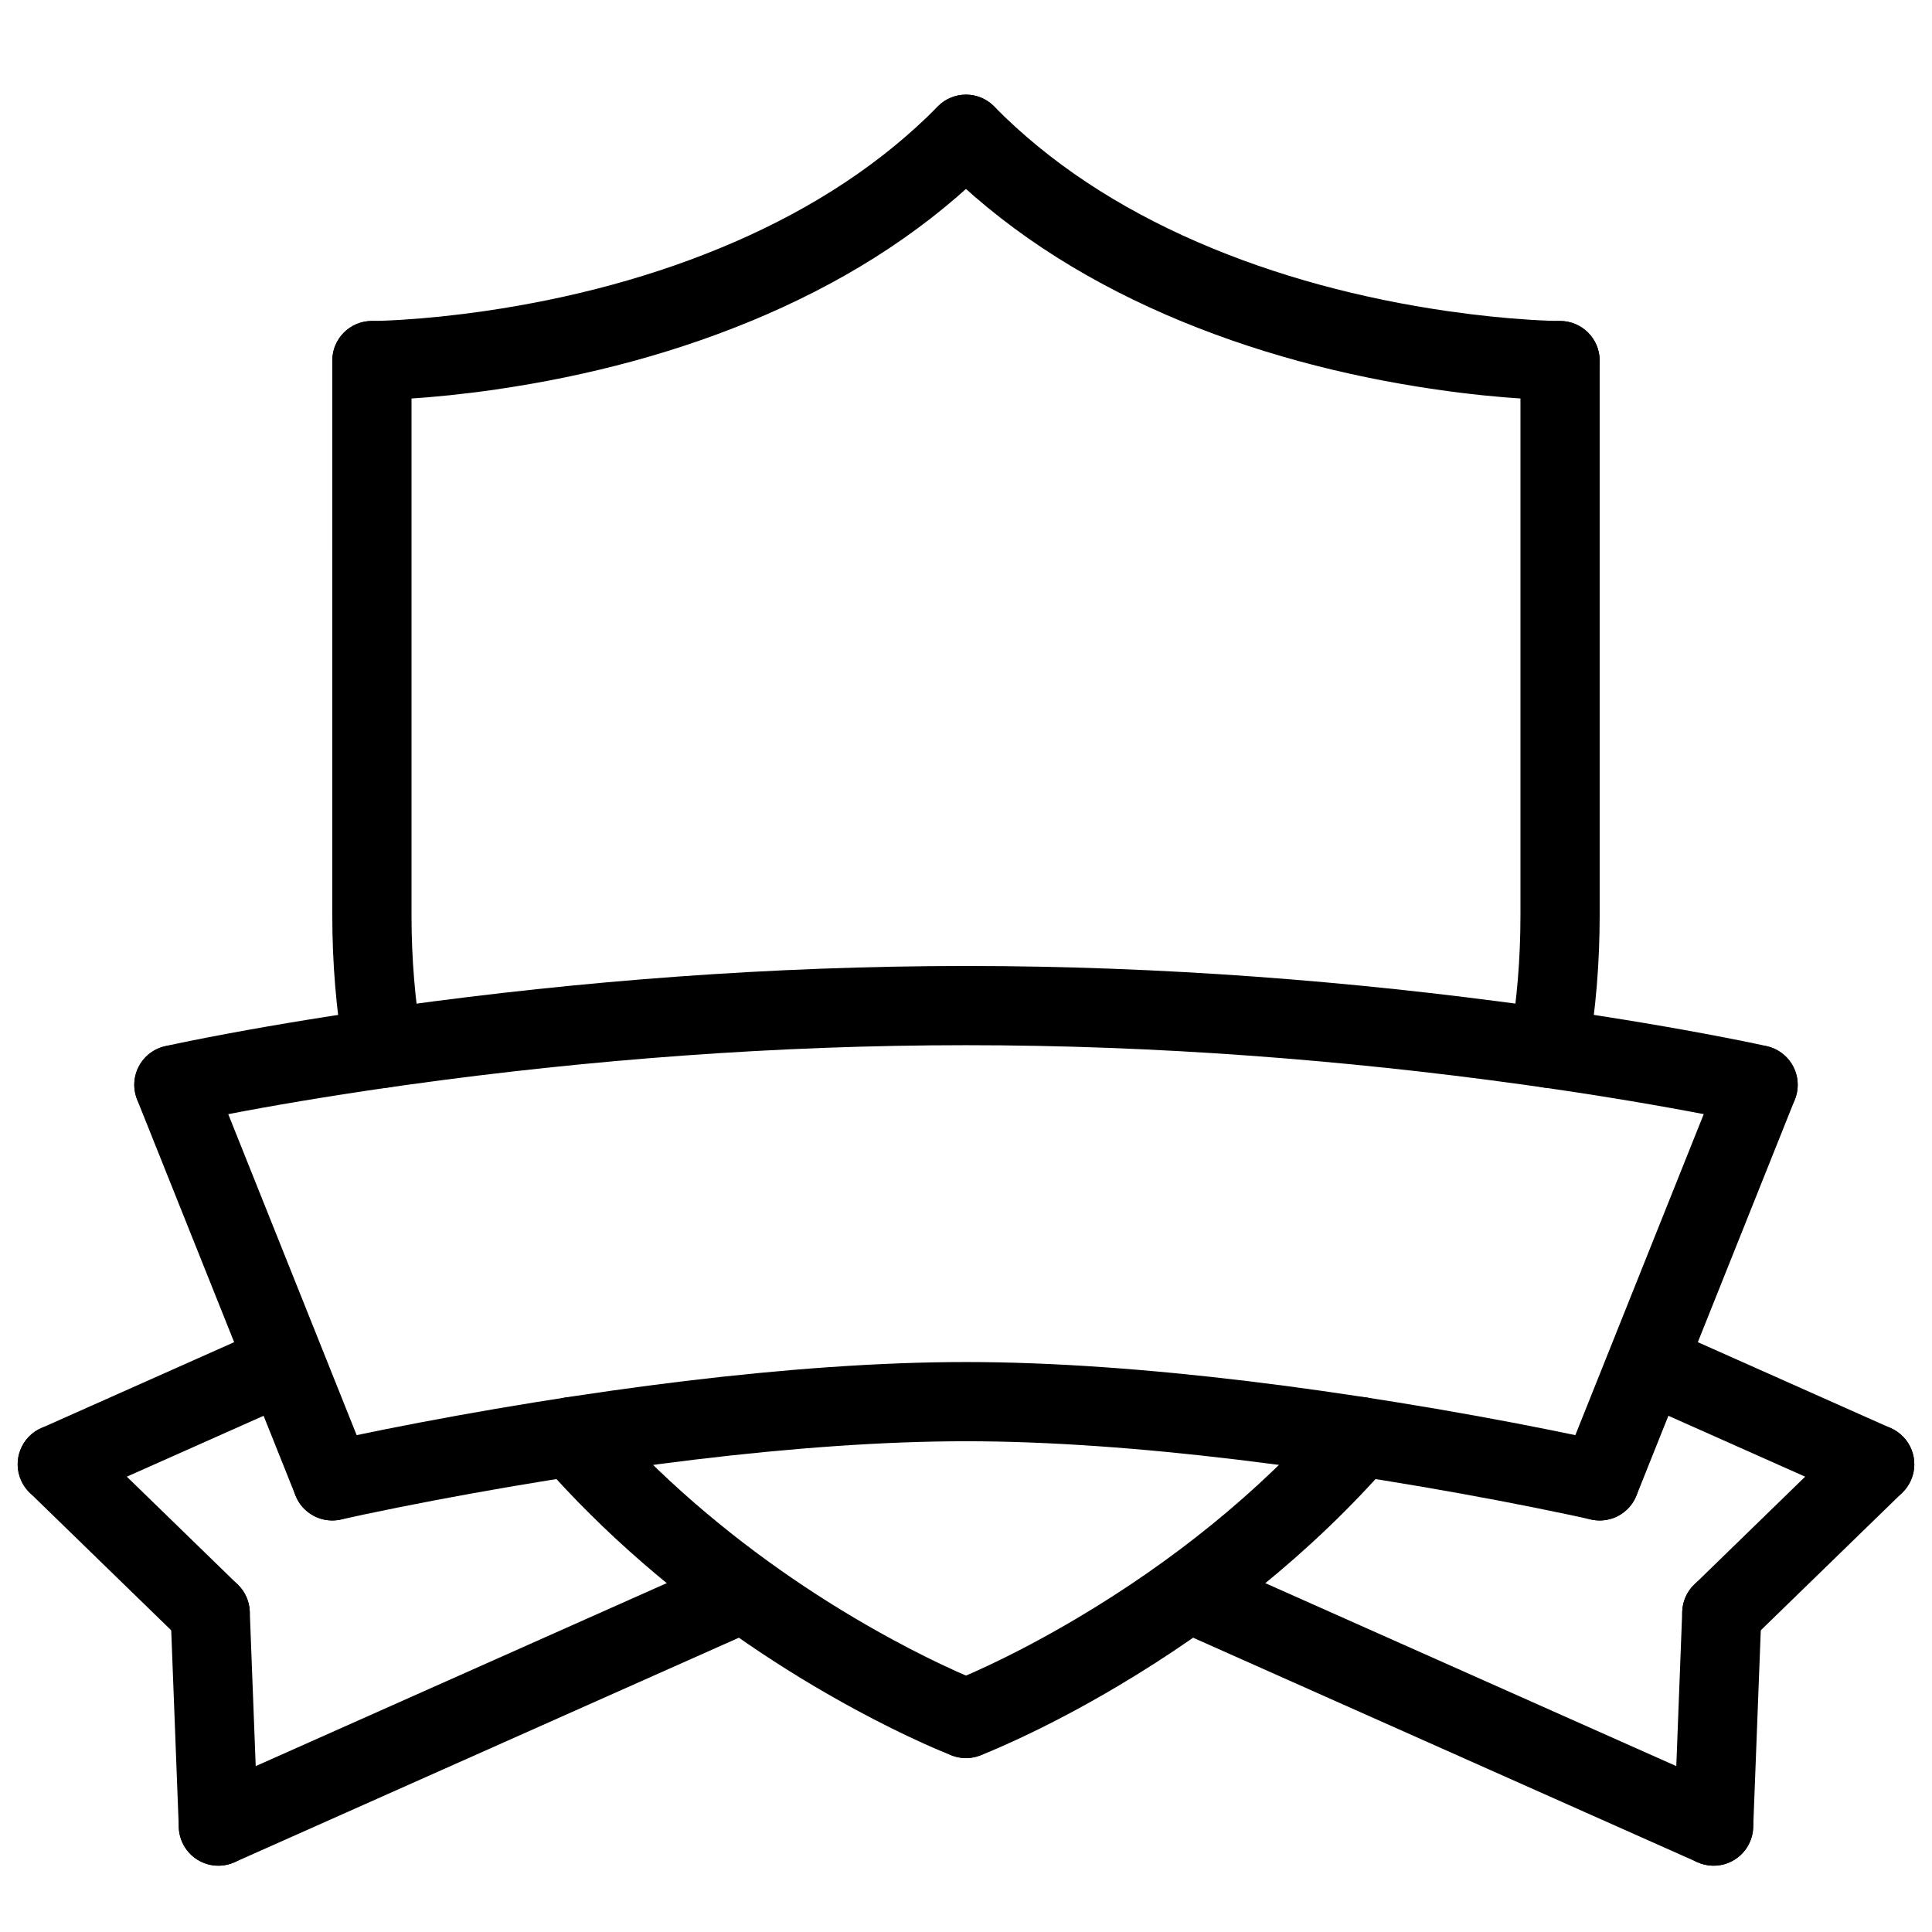
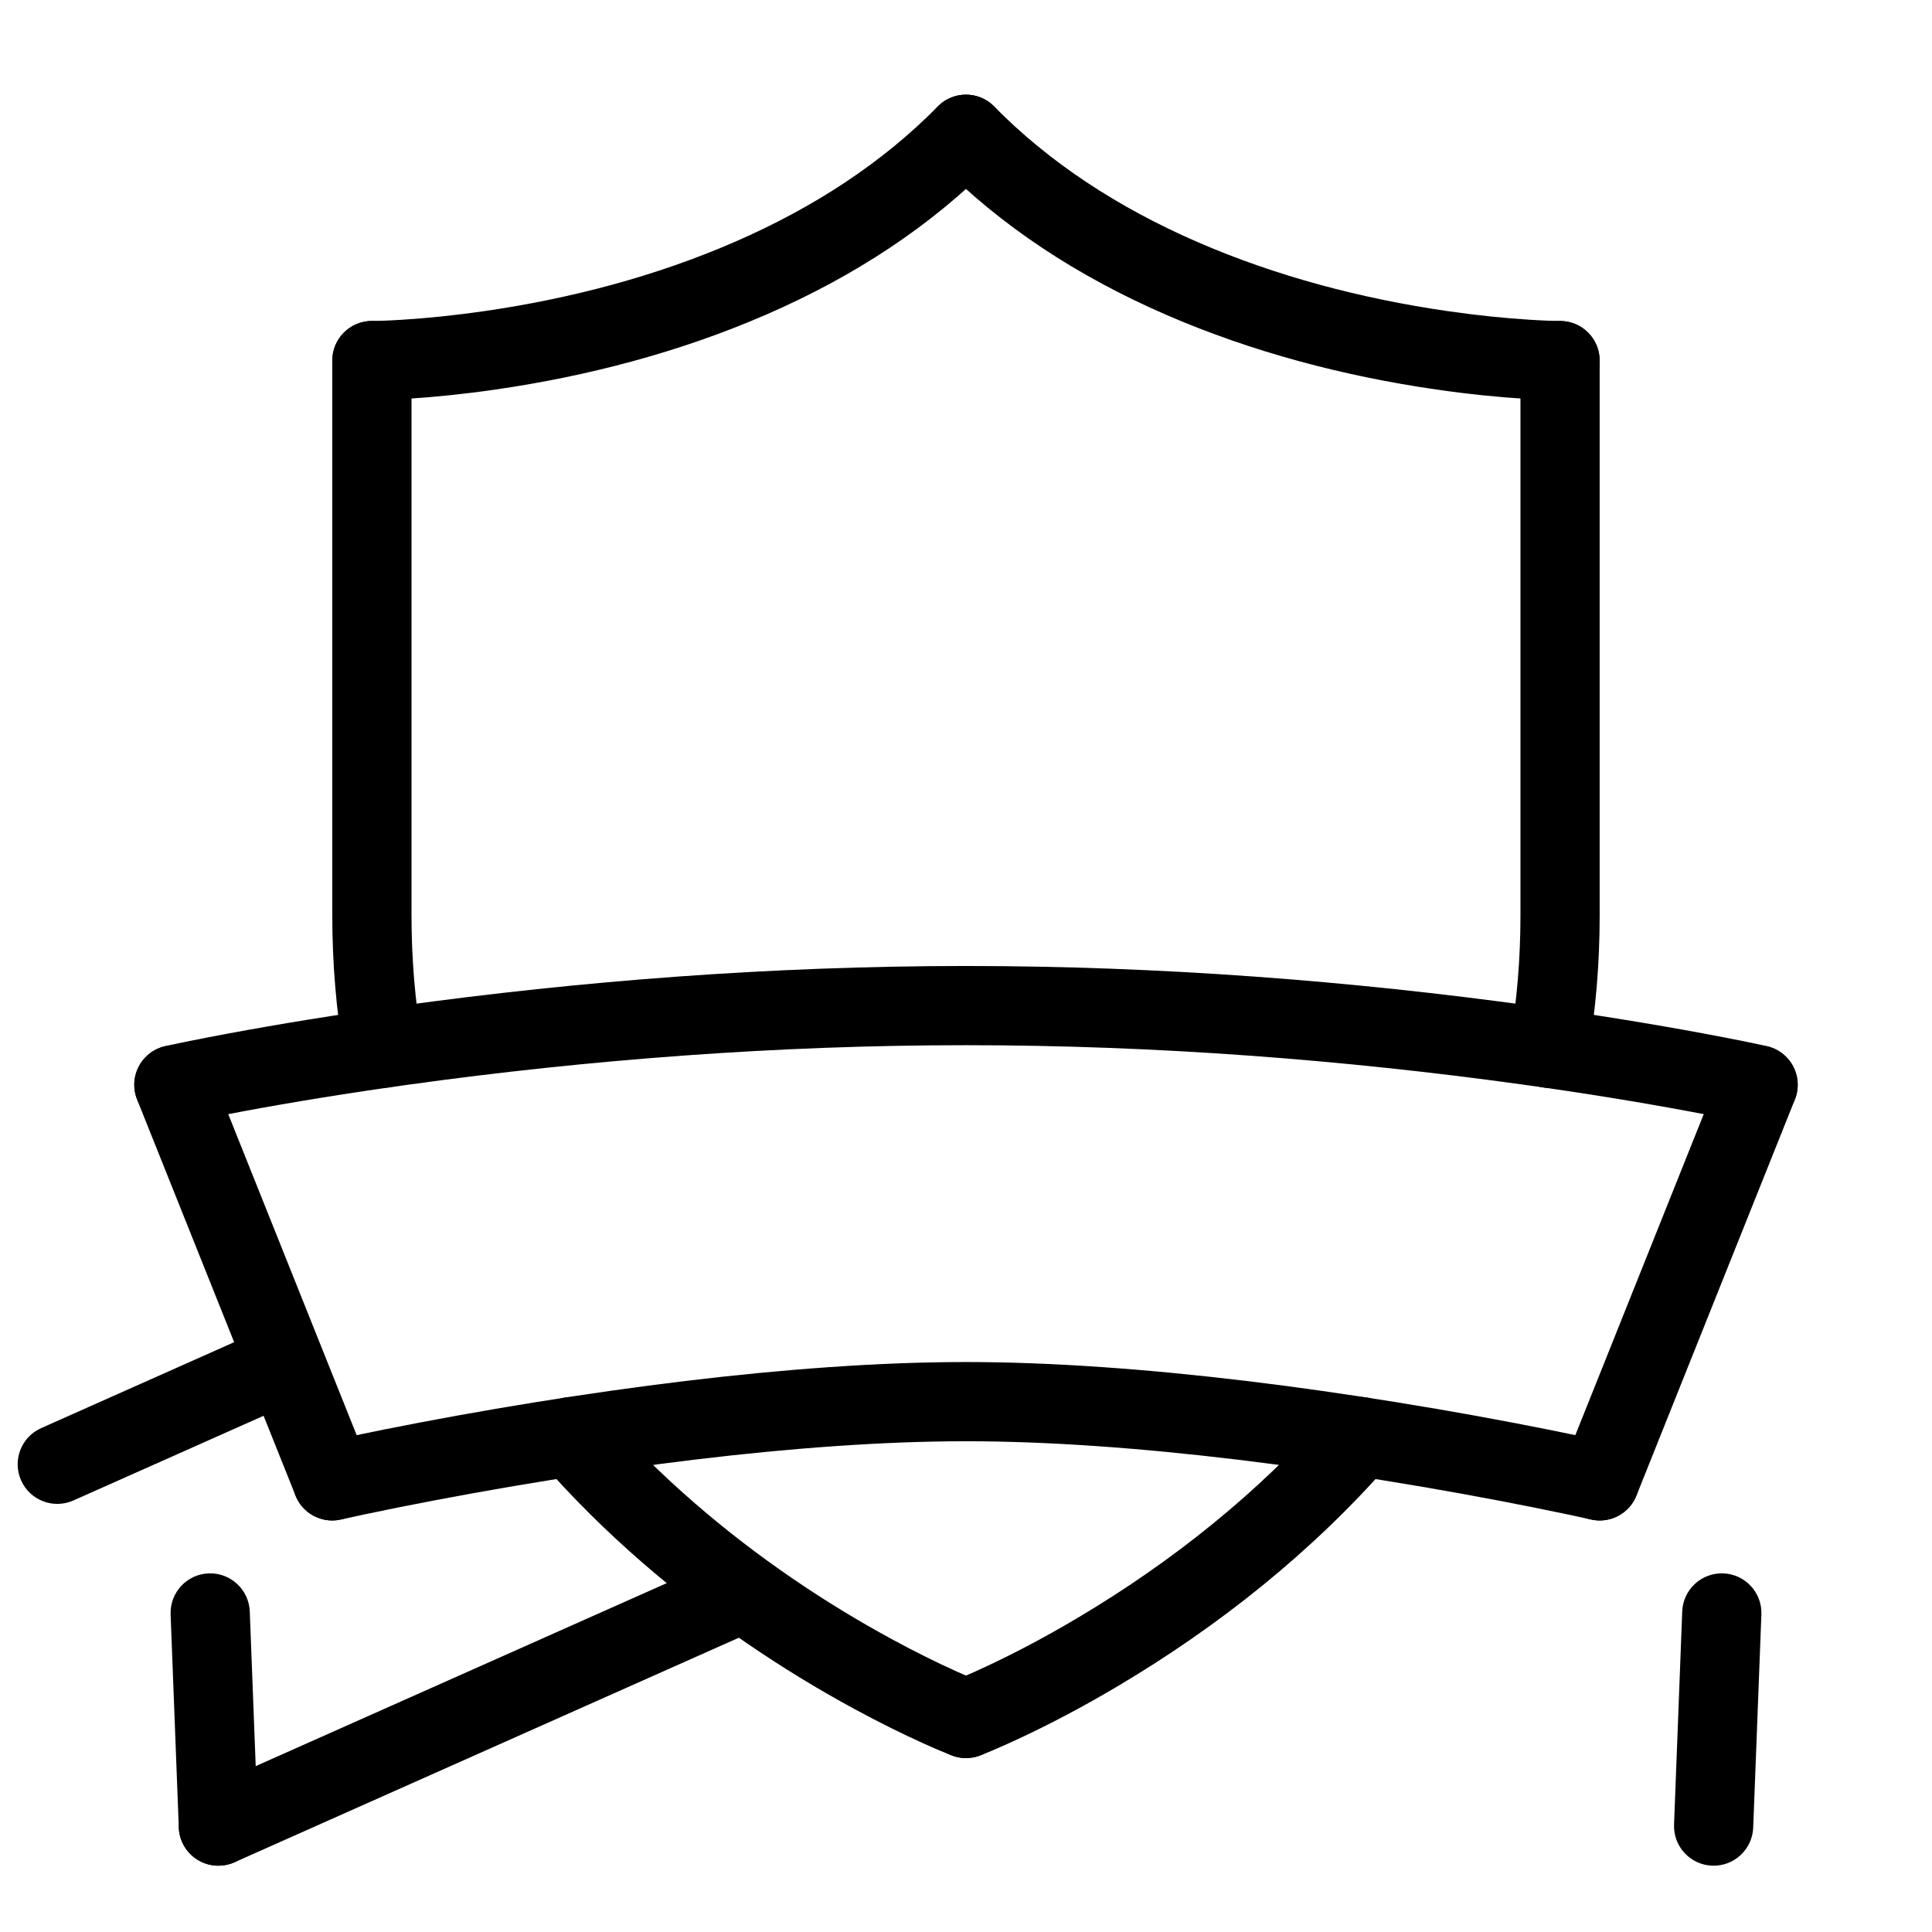
<svg xmlns="http://www.w3.org/2000/svg" width="800px" height="800px" version="1.1" viewBox="144 144 512 512">
  <defs>
    <clipPath id="d">
      <path d="m589 521h62.902v61h-62.902z" />
    </clipPath>
    <clipPath id="c">
-       <path d="m453 495h198.9v144h-198.9z" />
-     </clipPath>
+       </clipPath>
    <clipPath id="b">
-       <path d="m148.09 521h62.906v61h-62.906z" />
-     </clipPath>
+       </clipPath>
    <clipPath id="a">
      <path d="m148.09 495h198.91v144h-198.91z" />
    </clipPath>
  </defs>
  <path d="m567.93 386.56v-147c0-5.797-4.699-10.496-10.496-10.496s-10.496 4.699-10.496 10.496v147c0 11.516-0.934 22.676-2.766 33.496-0.969 5.715 2.879 11.133 8.594 12.102 5.715 0.969 11.133-2.879 12.102-8.594 2.027-11.98 3.062-24.316 3.062-37.004zm-229.22-178.45c-21.016 9.141-43.648 15.047-66.305 18.332-7.938 1.148-15.297 1.887-21.879 2.297-3.891 0.242-6.617 0.32-7.973 0.32-5.797 0-10.496 4.699-10.496 10.496s4.699 10.496 10.496 10.496c1.777 0 4.934-0.09 9.273-0.359 7.137-0.445 15.062-1.238 23.59-2.477 24.379-3.535 48.777-9.902 71.664-19.852 23.293-10.133 43.715-23.465 60.395-40.426 4.066-4.133 4.012-10.777-0.121-14.844-4.133-4.062-10.777-4.008-14.844 0.125-14.664 14.906-32.844 26.777-53.801 35.891zm91.031 364.55c-8.625 5.129-16.82 9.434-24.301 12.938-2.594 1.215-4.91 2.242-6.906 3.082-1.086 0.457-1.086 0.457-1.77 0.73-0.262 0.105-0.262 0.105-0.418 0.164-5.508 2.102-8.227 8.164-6.16 13.582 2.062 5.418 8.125 8.137 13.543 6.07 0.488-0.188 0.488-0.188 0.836-0.328 0.852-0.344 0.852-0.344 2.117-0.871 2.246-0.945 4.812-2.086 7.664-3.422 8.082-3.785 16.883-8.406 26.121-13.902 26.41-15.699 51.145-35.285 71.949-59.078 3.812-4.363 3.367-10.996-0.996-14.809-4.363-3.816-10.992-3.371-14.809 0.992-19.215 21.977-42.246 40.211-66.871 54.852z" fill-rule="evenodd" />
  <path d="m549.46 228.74c-6.582-0.41-13.941-1.148-21.875-2.297-22.656-3.285-45.293-9.191-66.309-18.332-20.957-9.113-39.137-20.984-53.801-35.891-4.062-4.133-10.711-4.188-14.844-0.125-4.133 4.066-4.188 10.711-0.121 14.844 16.68 16.961 37.102 30.293 60.395 40.426 22.887 9.949 47.285 16.316 71.668 19.852 8.523 1.238 16.449 2.031 23.586 2.477 4.34 0.27 7.496 0.359 9.273 0.359 5.797 0 10.496-4.699 10.496-10.496s-4.699-10.496-10.496-10.496c-1.355 0-4.078-0.078-7.973-0.32zm-317.4 157.82c0 12.688 1.035 25.023 3.062 37.004 0.969 5.715 6.387 9.562 12.102 8.594 5.715-0.969 9.562-6.387 8.598-12.102-1.832-10.82-2.769-21.98-2.769-33.496v-147c0-5.797-4.699-10.496-10.496-10.496s-10.496 4.699-10.496 10.496zm165.48 200.41c-5.152-2.32-10.914-5.16-17.137-8.539-17.82-9.672-35.648-21.656-52.254-36.047-8.875-7.688-17.164-15.879-24.773-24.578-3.812-4.363-10.445-4.809-14.809-0.992-4.363 3.812-4.809 10.445-0.992 14.809 8.262 9.453 17.242 18.32 26.828 26.629 17.832 15.453 36.906 28.273 55.984 38.629 6.695 3.633 12.922 6.703 18.531 9.23 3.426 1.543 5.922 2.574 7.34 3.113 5.418 2.066 11.48-0.652 13.547-6.07 2.062-5.418-0.656-11.48-6.074-13.547-1.039-0.395-3.156-1.27-6.191-2.637z" fill-rule="evenodd" />
  <g clip-path="url(#d)">
-     <path d="m592.98 563.93c-4.156 4.039-4.25 10.684-0.211 14.84 4.043 4.156 10.688 4.25 14.844 0.207l40.523-39.402c4.156-4.043 4.246-10.688 0.207-14.844-4.043-4.156-10.688-4.25-14.844-0.207z" fill-rule="evenodd" />
-   </g>
+     </g>
  <path d="m587.64 627.53c-0.223 5.793 4.293 10.668 10.086 10.891 5.789 0.223 10.668-4.293 10.891-10.086l2.168-56.48c0.223-5.793-4.293-10.668-10.086-10.891s-10.668 4.293-10.891 10.086z" fill-rule="evenodd" />
  <g clip-path="url(#c)">
-     <path d="m636.55 541.64c5.293 2.359 11.5-0.023 13.855-5.32 2.359-5.297-0.023-11.5-5.32-13.855l-61.02-27.172-8.539 19.18zm-168.06 17.09c-5.297-2.359-11.5 0.023-13.859 5.316-2.356 5.297 0.023 11.5 5.32 13.859l133.91 59.621c5.293 2.356 11.5-0.023 13.855-5.32 2.359-5.297-0.023-11.5-5.316-13.859z" fill-rule="evenodd" />
-   </g>
+     </g>
  <g clip-path="url(#b)">
    <path d="m207.02 563.93c4.156 4.039 4.246 10.684 0.207 14.84-4.043 4.156-10.688 4.25-14.844 0.207l-40.523-39.402c-4.152-4.043-4.246-10.688-0.207-14.844 4.043-4.156 10.688-4.25 14.844-0.207z" fill-rule="evenodd" />
  </g>
  <path d="m212.36 627.53c0.223 5.793-4.293 10.668-10.086 10.891s-10.668-4.293-10.891-10.086l-2.168-56.48c-0.223-5.793 4.293-10.668 10.082-10.891 5.793-0.223 10.672 4.293 10.895 10.086z" fill-rule="evenodd" />
  <g clip-path="url(#a)">
    <path d="m163.45 541.64c-5.297 2.359-11.5-0.023-13.859-5.32-2.359-5.297 0.023-11.5 5.32-13.855l61.023-27.172 8.535 19.18zm168.06 17.09c5.297-2.359 11.5 0.023 13.859 5.316 2.356 5.297-0.023 11.5-5.32 13.859l-133.91 59.621c-5.297 2.356-11.5-0.023-13.859-5.32s0.023-11.5 5.32-13.859z" fill-rule="evenodd" />
  </g>
  <path d="m558.19 532.55c-2.156 5.383 0.465 11.492 5.844 13.645 5.383 2.152 11.492-0.465 13.645-5.848l41.984-104.96c2.152-5.379-0.465-11.488-5.848-13.641-5.383-2.152-11.488 0.465-13.645 5.848zm-358.37-104.96c-2.152-5.383-8.262-8-13.645-5.848-5.383 2.152-8 8.262-5.848 13.641l41.984 104.96c2.152 5.383 8.262 8 13.645 5.848 5.383-2.152 8-8.262 5.848-13.645z" fill-rule="evenodd" />
  <path d="m208.39 438.52c13.055-2.43 27.922-4.863 44.336-7.137 46.926-6.496 96.75-10.395 147.27-10.395 50.516 0 100.34 3.898 147.27 10.395 16.414 2.273 31.285 4.707 44.336 7.137 7.793 1.453 13.223 2.574 16.012 3.203 5.656 1.273 11.273-2.281 12.547-7.934 1.273-5.656-2.281-11.273-7.938-12.547-3.039-0.684-8.719-1.859-16.777-3.359-13.363-2.488-28.555-4.973-45.301-7.293-47.824-6.621-98.59-10.594-150.14-10.594s-102.32 3.973-150.15 10.594c-16.746 2.32-31.938 4.805-45.301 7.293-8.055 1.5-13.738 2.676-16.777 3.359-5.656 1.273-9.207 6.891-7.934 12.547 1.27 5.652 6.887 9.207 12.543 7.934 2.789-0.629 8.219-1.75 16.012-3.203zm345.99 84.352c-12.418-2.484-26.02-4.969-40.391-7.285-26.773-4.32-53.059-7.559-77.746-9.281-12.742-0.887-24.859-1.352-36.25-1.352-11.395 0-23.508 0.465-36.254 1.352-24.688 1.723-50.973 4.961-77.746 9.281-14.367 2.316-27.973 4.801-40.391 7.285-7.473 1.496-12.902 2.66-15.875 3.336-5.652 1.285-9.191 6.91-7.906 12.562 1.285 5.652 6.91 9.195 12.562 7.91 2.797-0.637 8.055-1.766 15.336-3.227 12.172-2.434 25.52-4.871 39.617-7.144 26.191-4.227 51.867-7.391 75.863-9.062 12.277-0.855 23.91-1.301 34.793-1.301 10.879 0 22.512 0.445 34.793 1.301 23.992 1.672 49.668 4.836 75.859 9.062 14.098 2.273 27.445 4.711 39.617 7.144 7.285 1.461 12.539 2.59 15.34 3.227 5.652 1.285 11.273-2.258 12.559-7.91 1.289-5.652-2.254-11.277-7.906-12.562-2.969-0.676-8.402-1.84-15.875-3.336z" fill-rule="evenodd" />
</svg>